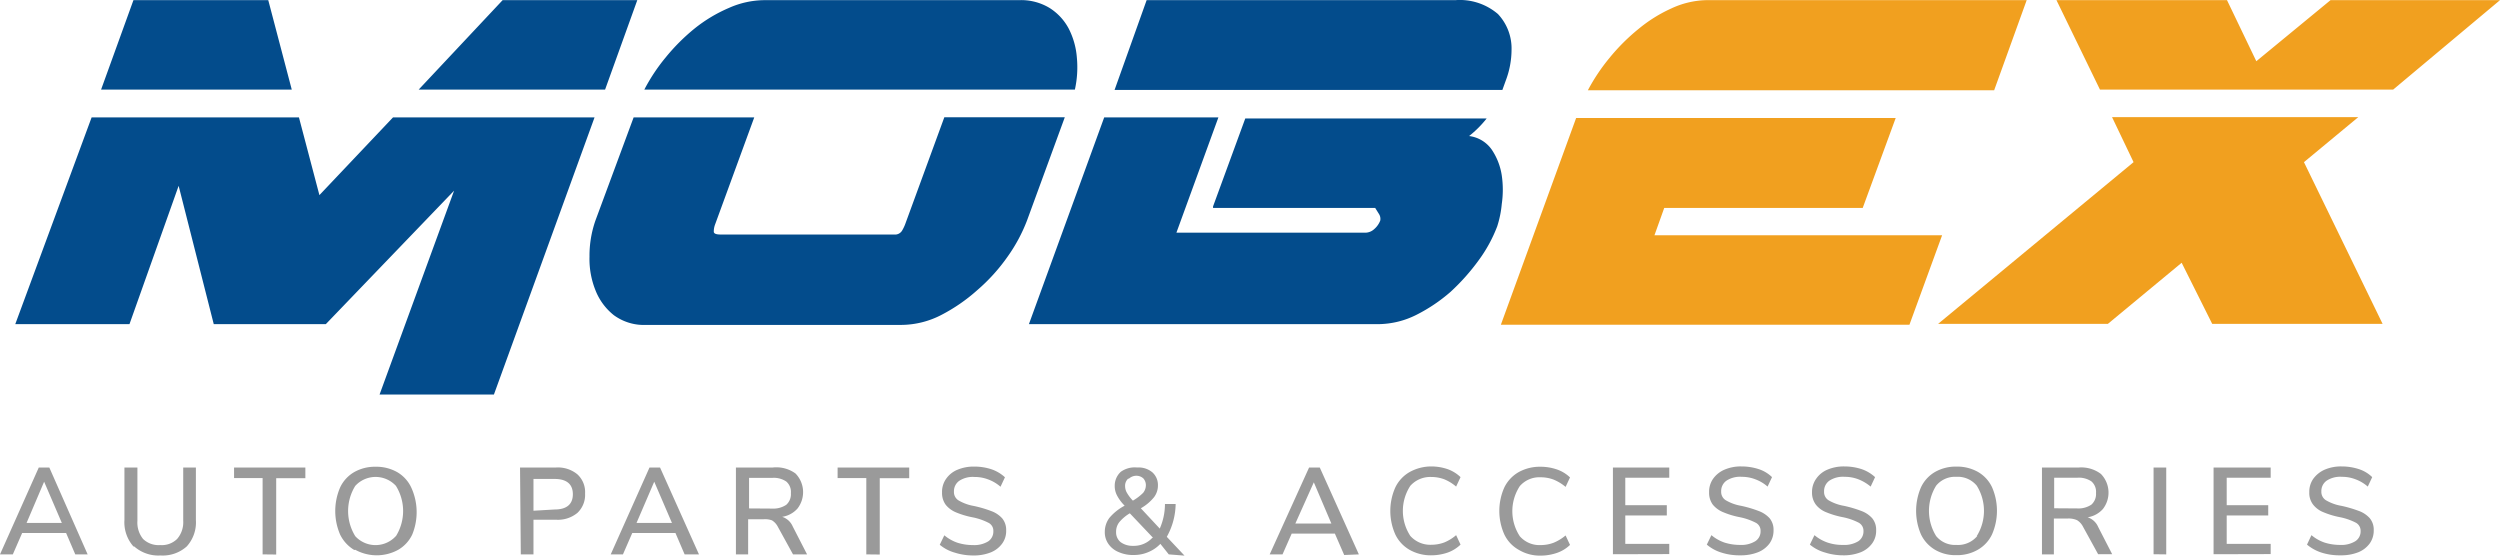
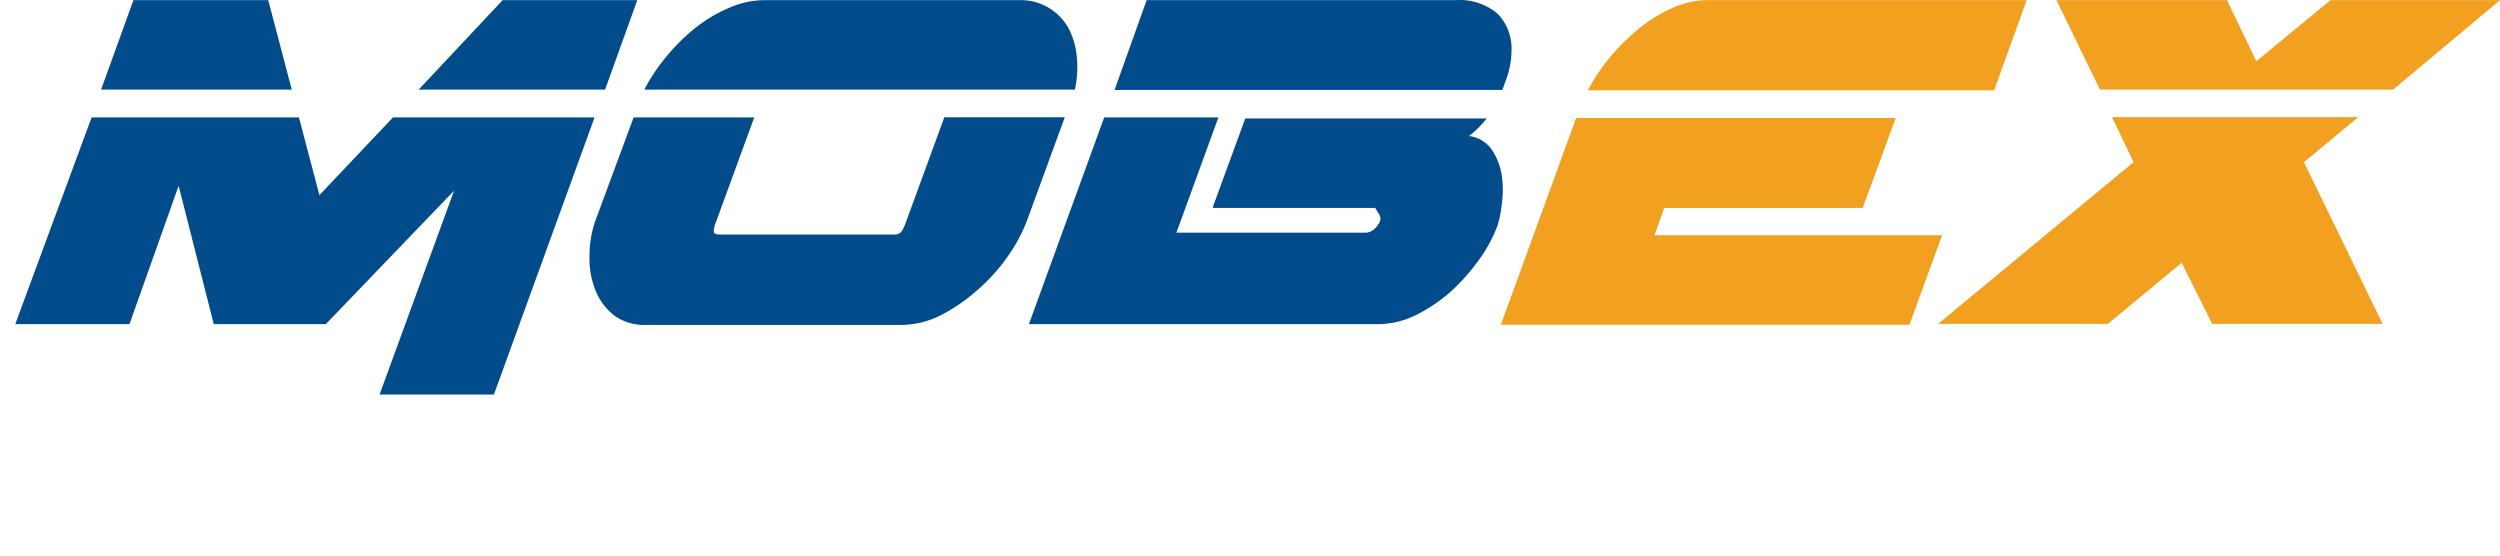
<svg xmlns="http://www.w3.org/2000/svg" id="Layer_1" data-name="Layer 1" viewBox="0 0 163.74 36.4">
  <defs>
    <style>.cls-1{fill:#034c8c;}.cls-2{fill:#f1a01f;}.cls-3{fill:#9a9a9a;}</style>
  </defs>
-   <path class="cls-1" d="M21.34,21.22H14l-2.3-9.06L8.48,21.22H1L6,7.68H19.58l1.34,5.09,4.82-5.09h13.2L32.35,25.83H24.86l4.88-13.35ZM6.62,5.86,8.74,0h8.83l1.54,5.86Zm20.8,0L32.92,0h8.82L39.63,5.86ZM39,14.43,41.5,7.68h7.9l-2.56,7a1.32,1.32,0,0,0-.09.48c0,.13.15.19.45.19H58.56a.54.54,0,0,0,.52-.25,2.71,2.71,0,0,0,.24-.52l2.53-6.91h7.89l-2.47,6.75A10.57,10.57,0,0,1,66,16.79,11.89,11.89,0,0,1,64,19a11.34,11.34,0,0,1-2.37,1.63,5.75,5.75,0,0,1-2.57.64H42.33a3.33,3.33,0,0,1-2.13-.64A3.9,3.9,0,0,1,39,19a5.48,5.48,0,0,1-.39-2.19A7,7,0,0,1,39,14.43Zm3.2-8.57a11.89,11.89,0,0,1,1.4-2.11,13,13,0,0,1,1.89-1.89A9.63,9.63,0,0,1,47.74.51,5.8,5.8,0,0,1,50.06,0H66.74a3.6,3.6,0,0,1,2,.51A3.57,3.57,0,0,1,70,1.87a5,5,0,0,1,.53,1.89,6.74,6.74,0,0,1-.13,2.1Zm47.87,7.75H79.45v-.1l2.11-5.76H97.37A7,7,0,0,1,96.22,8.9a2.12,2.12,0,0,1,1.49.9,4.12,4.12,0,0,1,.65,1.68,6.51,6.51,0,0,1,0,1.87,6.73,6.73,0,0,1-.3,1.47,9.41,9.41,0,0,1-1.2,2.2A13.89,13.89,0,0,1,95,19.11a10.76,10.76,0,0,1-2.23,1.5,5.64,5.64,0,0,1-2.48.61H67.39L72.32,7.68H79.8l-2.75,7.55H89.44A.87.87,0,0,0,90,15a1.41,1.41,0,0,0,.4-.56.59.59,0,0,0-.08-.43ZM95.32,0a3.84,3.84,0,0,1,2.79.91A3.29,3.29,0,0,1,99,3.27a5.72,5.72,0,0,1-.38,2l-.22.61H73L75.1,0Z" transform="translate(0 0.01)" />
+   <path class="cls-1" d="M21.34,21.22H14l-2.3-9.06L8.48,21.22H1L6,7.68H19.58l1.34,5.09,4.82-5.09h13.2L32.35,25.83H24.86l4.88-13.35ZM6.62,5.86,8.74,0h8.83l1.54,5.86Zm20.8,0L32.92,0h8.82L39.63,5.86ZM39,14.43,41.5,7.68h7.9l-2.56,7a1.32,1.32,0,0,0-.09.48c0,.13.15.19.45.19H58.56a.54.54,0,0,0,.52-.25,2.71,2.71,0,0,0,.24-.52l2.53-6.91h7.89l-2.47,6.75A10.57,10.57,0,0,1,66,16.79,11.89,11.89,0,0,1,64,19a11.34,11.34,0,0,1-2.37,1.63,5.75,5.75,0,0,1-2.57.64H42.33a3.33,3.33,0,0,1-2.13-.64A3.9,3.9,0,0,1,39,19a5.48,5.48,0,0,1-.39-2.19A7,7,0,0,1,39,14.43Zm3.2-8.57a11.89,11.89,0,0,1,1.4-2.11,13,13,0,0,1,1.89-1.89A9.63,9.63,0,0,1,47.74.51,5.8,5.8,0,0,1,50.06,0H66.74A3.57,3.57,0,0,1,70,1.87a5,5,0,0,1,.53,1.89,6.74,6.74,0,0,1-.13,2.1Zm47.87,7.75H79.45v-.1l2.11-5.76H97.37A7,7,0,0,1,96.22,8.9a2.12,2.12,0,0,1,1.49.9,4.12,4.12,0,0,1,.65,1.68,6.51,6.51,0,0,1,0,1.87,6.73,6.73,0,0,1-.3,1.47,9.41,9.41,0,0,1-1.2,2.2A13.89,13.89,0,0,1,95,19.11a10.76,10.76,0,0,1-2.23,1.5,5.64,5.64,0,0,1-2.48.61H67.39L72.32,7.68H79.8l-2.75,7.55H89.44A.87.87,0,0,0,90,15a1.41,1.41,0,0,0,.4-.56.59.59,0,0,0-.08-.43ZM95.32,0a3.84,3.84,0,0,1,2.79.91A3.29,3.29,0,0,1,99,3.27a5.72,5.72,0,0,1-.38,2l-.22.61H73L75.1,0Z" transform="translate(0 0.01)" />
  <path class="cls-2" d="M122,13.61H109l-.64,1.79h18.84l-2.14,5.86H98.3l4.93-13.54h20.93Zm8.61-7.71H104a12.52,12.52,0,0,1,1.41-2.11,13,13,0,0,1,1.89-1.89A9.5,9.5,0,0,1,109.45.55,5.71,5.71,0,0,1,111.74,0h21Zm20.29,4.71,5.15,10.59H144.89l-2-4-4.83,4H126.94l12.8-10.59-1.41-2.95h16.13ZM163.74,0l-7,5.86h-19.2L134.69,0h11.17l1.92,4,4.86-4Z" transform="translate(0 0.01)" />
-   <path class="cls-3" d="M4.93,36.3l-.6-1.4H1.45L.84,36.3H0l2.54-5.69h.69L5.74,36.3ZM1.74,34.24H4.05l-1.16-2.7Zm7,1.54a2.38,2.38,0,0,1-.59-1.73V30.61H9V34.1a1.71,1.71,0,0,0,.37,1.19,1.46,1.46,0,0,0,1.12.4,1.43,1.43,0,0,0,1.11-.4A1.66,1.66,0,0,0,12,34.1V30.61h.83v3.44a2.34,2.34,0,0,1-.6,1.73,2.35,2.35,0,0,1-1.72.59A2.38,2.38,0,0,1,8.79,35.78Zm8.46.52v-5H15.33v-.69H20v.7H18.09v5Zm6-.29a2.4,2.4,0,0,1-.92-1,3.89,3.89,0,0,1,0-3.1,2.28,2.28,0,0,1,.92-1,2.75,2.75,0,0,1,1.4-.35,2.78,2.78,0,0,1,1.41.35,2.28,2.28,0,0,1,.92,1A3.86,3.86,0,0,1,27,35a2.28,2.28,0,0,1-.92,1,2.92,2.92,0,0,1-2.81,0Zm2.73-.9a3.12,3.12,0,0,0,0-3.3,1.81,1.81,0,0,0-2.56-.1l-.1.1a3.13,3.13,0,0,0,0,3.3,1.8,1.8,0,0,0,2.54.11l.11-.11Zm8.13-4.5h2.36a2,2,0,0,1,1.4.45,1.58,1.58,0,0,1,.5,1.26,1.62,1.62,0,0,1-.5,1.26,2,2,0,0,1-1.4.45H34.94V36.3h-.83Zm2.27,2.75c.79,0,1.19-.35,1.19-1s-.4-1-1.19-1H34.94v2.08Zm8.51,2.94-.6-1.4H41.41l-.61,1.4H40l2.54-5.69h.69l2.55,5.69Zm-3.15-2.06h2.32l-1.16-2.7ZM52.86,36.3h-.92l-1-1.82a1.07,1.07,0,0,0-.38-.41A1.35,1.35,0,0,0,50,34H49V36.3h-.8V30.61h2.42A2.13,2.13,0,0,1,52.1,31a1.75,1.75,0,0,1,.13,2.3,1.68,1.68,0,0,1-1,.54,1.13,1.13,0,0,1,.69.63Zm-2.29-3a1.52,1.52,0,0,0,.93-.25.93.93,0,0,0,.3-.76.9.9,0,0,0-.3-.76,1.45,1.45,0,0,0-.93-.24H49.06v2Zm6.17,3v-5H54.86v-.69h4.69v.7H57.62v5Zm5.81-.11a2.66,2.66,0,0,1-1-.52l.3-.62a2.68,2.68,0,0,0,.87.49,3.37,3.37,0,0,0,1,.15,1.75,1.75,0,0,0,1-.24.77.77,0,0,0,.34-.67.58.58,0,0,0-.32-.55,4,4,0,0,0-1-.35,5.53,5.53,0,0,1-1.12-.33,1.7,1.7,0,0,1-.68-.5,1.31,1.31,0,0,1-.24-.81,1.47,1.47,0,0,1,.26-.88,1.68,1.68,0,0,1,.74-.6,2.74,2.74,0,0,1,1.13-.21,3.55,3.55,0,0,1,1.12.18,2.49,2.49,0,0,1,.87.52l-.29.62a2.56,2.56,0,0,0-.81-.48,2.46,2.46,0,0,0-.89-.16,1.61,1.61,0,0,0-1,.25.83.83,0,0,0-.35.71.64.64,0,0,0,.31.58,3,3,0,0,0,1,.36,7.6,7.6,0,0,1,1.15.34,1.77,1.77,0,0,1,.7.47,1.18,1.18,0,0,1,.26.79,1.39,1.39,0,0,1-.26.86,1.72,1.72,0,0,1-.75.58,3,3,0,0,1-1.16.2,3.93,3.93,0,0,1-1.18-.18Zm14,.11L76,35.61a2.27,2.27,0,0,1-.79.54,2.36,2.36,0,0,1-.94.19,2.31,2.31,0,0,1-1-.19,1.51,1.51,0,0,1-.67-.53,1.32,1.32,0,0,1-.24-.79,1.53,1.53,0,0,1,.3-.92,3.36,3.36,0,0,1,1-.8,2.72,2.72,0,0,1-.5-.67,1.32,1.32,0,0,1-.15-.62,1.23,1.23,0,0,1,.4-.93,1.56,1.56,0,0,1,1.07-.28,1.4,1.4,0,0,1,1,.32,1.11,1.11,0,0,1,.36.86,1.26,1.26,0,0,1-.26.77,3,3,0,0,1-.86.72l1.24,1.33A4,4,0,0,0,76.3,33H77a4.52,4.52,0,0,1-.58,2.15l1.16,1.23Zm-1.08-1.14-1.47-1.55a2.57,2.57,0,0,0-.69.58,1,1,0,0,0-.21.64.82.82,0,0,0,.3.67,1.31,1.31,0,0,0,.81.24A1.64,1.64,0,0,0,75.52,35.16Zm-1.58-3.82a.63.63,0,0,0-.2.5.87.87,0,0,0,.11.41,2.55,2.55,0,0,0,.4.53,3.3,3.3,0,0,0,.67-.51.8.8,0,0,0,.18-.49.66.66,0,0,0-.17-.46.68.68,0,0,0-.47-.17A.72.72,0,0,0,73.94,31.34Zm14.15,5-.61-1.4H84.6L84,36.3h-.84l2.58-5.69h.7L89,36.3Zm-3.2-2.06H87.2l-1.15-2.7ZM92.32,36a2.31,2.31,0,0,1-.93-1,3.78,3.78,0,0,1,0-3.09,2.31,2.31,0,0,1,.93-1,2.92,2.92,0,0,1,1.42-.37,3.31,3.31,0,0,1,1.08.18,2.37,2.37,0,0,1,.84.52l-.29.62a2.83,2.83,0,0,0-.78-.48,2.45,2.45,0,0,0-.85-.15,1.75,1.75,0,0,0-1.37.58,3,3,0,0,0,0,3.28,1.75,1.75,0,0,0,1.37.58,2.45,2.45,0,0,0,.85-.15,2.83,2.83,0,0,0,.78-.48l.29.62a2.37,2.37,0,0,1-.84.52,3.31,3.31,0,0,1-1.08.18A2.8,2.8,0,0,1,92.32,36Zm7.15,0a2.27,2.27,0,0,1-.94-1,3.78,3.78,0,0,1,0-3.09,2.33,2.33,0,0,1,.94-1,2.86,2.86,0,0,1,1.43-.35,3.31,3.31,0,0,1,1.08.18,2.32,2.32,0,0,1,.85.52l-.29.62a3,3,0,0,0-.79-.48,2.4,2.4,0,0,0-.84-.15,1.7,1.7,0,0,0-1.37.58,3,3,0,0,0,0,3.28,1.7,1.7,0,0,0,1.37.58,2.4,2.4,0,0,0,.84-.15,3,3,0,0,0,.79-.48l.29.62a2.32,2.32,0,0,1-.85.52,3.31,3.31,0,0,1-1.08.18A2.67,2.67,0,0,1,99.47,36Zm6.17.29V30.61h3.69v.67h-2.88v1.8h2.72v.67h-2.72v1.86h2.88v.67Zm7.1-.11a2.68,2.68,0,0,1-.95-.52l.3-.62a2.68,2.68,0,0,0,.87.49,3.37,3.37,0,0,0,1,.15,1.75,1.75,0,0,0,1-.24.76.76,0,0,0,.35-.67.58.58,0,0,0-.33-.55,4,4,0,0,0-1-.35,5.44,5.44,0,0,1-1.11-.33,1.73,1.73,0,0,1-.69-.5,1.31,1.31,0,0,1-.24-.81,1.47,1.47,0,0,1,.26-.88,1.76,1.76,0,0,1,.75-.6,2.69,2.69,0,0,1,1.12-.21,3.61,3.61,0,0,1,1.13.18,2.23,2.23,0,0,1,.86.52l-.29.62a2.56,2.56,0,0,0-.81-.48,2.41,2.41,0,0,0-.88-.16,1.61,1.61,0,0,0-1,.25.83.83,0,0,0-.35.71.64.64,0,0,0,.31.58,3,3,0,0,0,1,.36,7.6,7.6,0,0,1,1.15.34,1.8,1.8,0,0,1,.71.47,1.18,1.18,0,0,1,.26.79,1.45,1.45,0,0,1-.26.86,1.74,1.74,0,0,1-.76.58,3,3,0,0,1-1.15.2,3.79,3.79,0,0,1-1.25-.18Zm6.8,0a2.66,2.66,0,0,1-1-.52l.3-.62a2.68,2.68,0,0,0,.87.49,3.07,3.07,0,0,0,1,.15,1.75,1.75,0,0,0,1-.24.77.77,0,0,0,.34-.67.6.6,0,0,0-.32-.55,4,4,0,0,0-1-.35,5.53,5.53,0,0,1-1.12-.33,1.61,1.61,0,0,1-.68-.5,1.3,1.3,0,0,1-.25-.81,1.48,1.48,0,0,1,.27-.88,1.68,1.68,0,0,1,.74-.6,2.72,2.72,0,0,1,1.12-.21,3.61,3.61,0,0,1,1.13.18,2.49,2.49,0,0,1,.87.52l-.29.62a2.89,2.89,0,0,0-.81-.48,2.46,2.46,0,0,0-.89-.16,1.61,1.61,0,0,0-1,.25.83.83,0,0,0-.35.71.64.64,0,0,0,.3.58,3,3,0,0,0,1,.36,7.6,7.6,0,0,1,1.15.34,1.77,1.77,0,0,1,.7.47,1.18,1.18,0,0,1,.26.79,1.39,1.39,0,0,1-.26.86,1.72,1.72,0,0,1-.75.58,3,3,0,0,1-1.16.2,3.86,3.86,0,0,1-1.17-.18Zm7.2-.18a2.34,2.34,0,0,1-.92-1,3.89,3.89,0,0,1,0-3.1,2.28,2.28,0,0,1,.92-1,2.75,2.75,0,0,1,1.4-.35,2.78,2.78,0,0,1,1.41.35,2.28,2.28,0,0,1,.92,1,3.86,3.86,0,0,1,0,3.09,2.28,2.28,0,0,1-.92,1,2.7,2.7,0,0,1-1.41.36A2.63,2.63,0,0,1,126.74,36Zm2.73-.9a3.12,3.12,0,0,0,0-3.3,1.61,1.61,0,0,0-1.34-.58,1.59,1.59,0,0,0-1.32.58,3.13,3.13,0,0,0,0,3.3,1.59,1.59,0,0,0,1.32.58,1.64,1.64,0,0,0,1.37-.58Zm8.87,1.19h-.92l-1-1.82a1.07,1.07,0,0,0-.38-.41,1.35,1.35,0,0,0-.59-.11h-.93V36.3h-.78V30.61h2.42a2.13,2.13,0,0,1,1.44.42,1.75,1.75,0,0,1,.13,2.3,1.68,1.68,0,0,1-1,.54,1.13,1.13,0,0,1,.69.63Zm-2.29-3a1.52,1.52,0,0,0,.93-.25.93.93,0,0,0,.3-.76.9.9,0,0,0-.3-.76,1.45,1.45,0,0,0-.93-.24h-1.51v2Zm5,3V30.61h.83V36.3Zm3.93,0V30.61h3.74v.67h-2.88v1.8h2.72v.67h-2.72v1.86h2.88v.67Zm7.06-.11a2.8,2.8,0,0,1-.94-.52l.29-.62a2.68,2.68,0,0,0,.87.49,3.37,3.37,0,0,0,1,.15,1.75,1.75,0,0,0,1-.24.76.76,0,0,0,.35-.67.6.6,0,0,0-.32-.55,4,4,0,0,0-1-.35,5.44,5.44,0,0,1-1.11-.33,1.61,1.61,0,0,1-.68-.5,1.24,1.24,0,0,1-.25-.81,1.47,1.47,0,0,1,.26-.88,1.84,1.84,0,0,1,.75-.6,2.69,2.69,0,0,1,1.12-.21,3.61,3.61,0,0,1,1.13.18,2.23,2.23,0,0,1,.86.52l-.29.62a2.56,2.56,0,0,0-.81-.48,2.41,2.41,0,0,0-.88-.16,1.61,1.61,0,0,0-1,.25.83.83,0,0,0-.35.71.64.64,0,0,0,.31.58,3,3,0,0,0,1,.36,8.08,8.08,0,0,1,1.16.34,1.77,1.77,0,0,1,.7.47,1.18,1.18,0,0,1,.26.79,1.45,1.45,0,0,1-.26.86,1.72,1.72,0,0,1-.75.58,3,3,0,0,1-1.16.2,3.84,3.84,0,0,1-1.26-.18Z" transform="translate(0 0.01)" />
</svg>